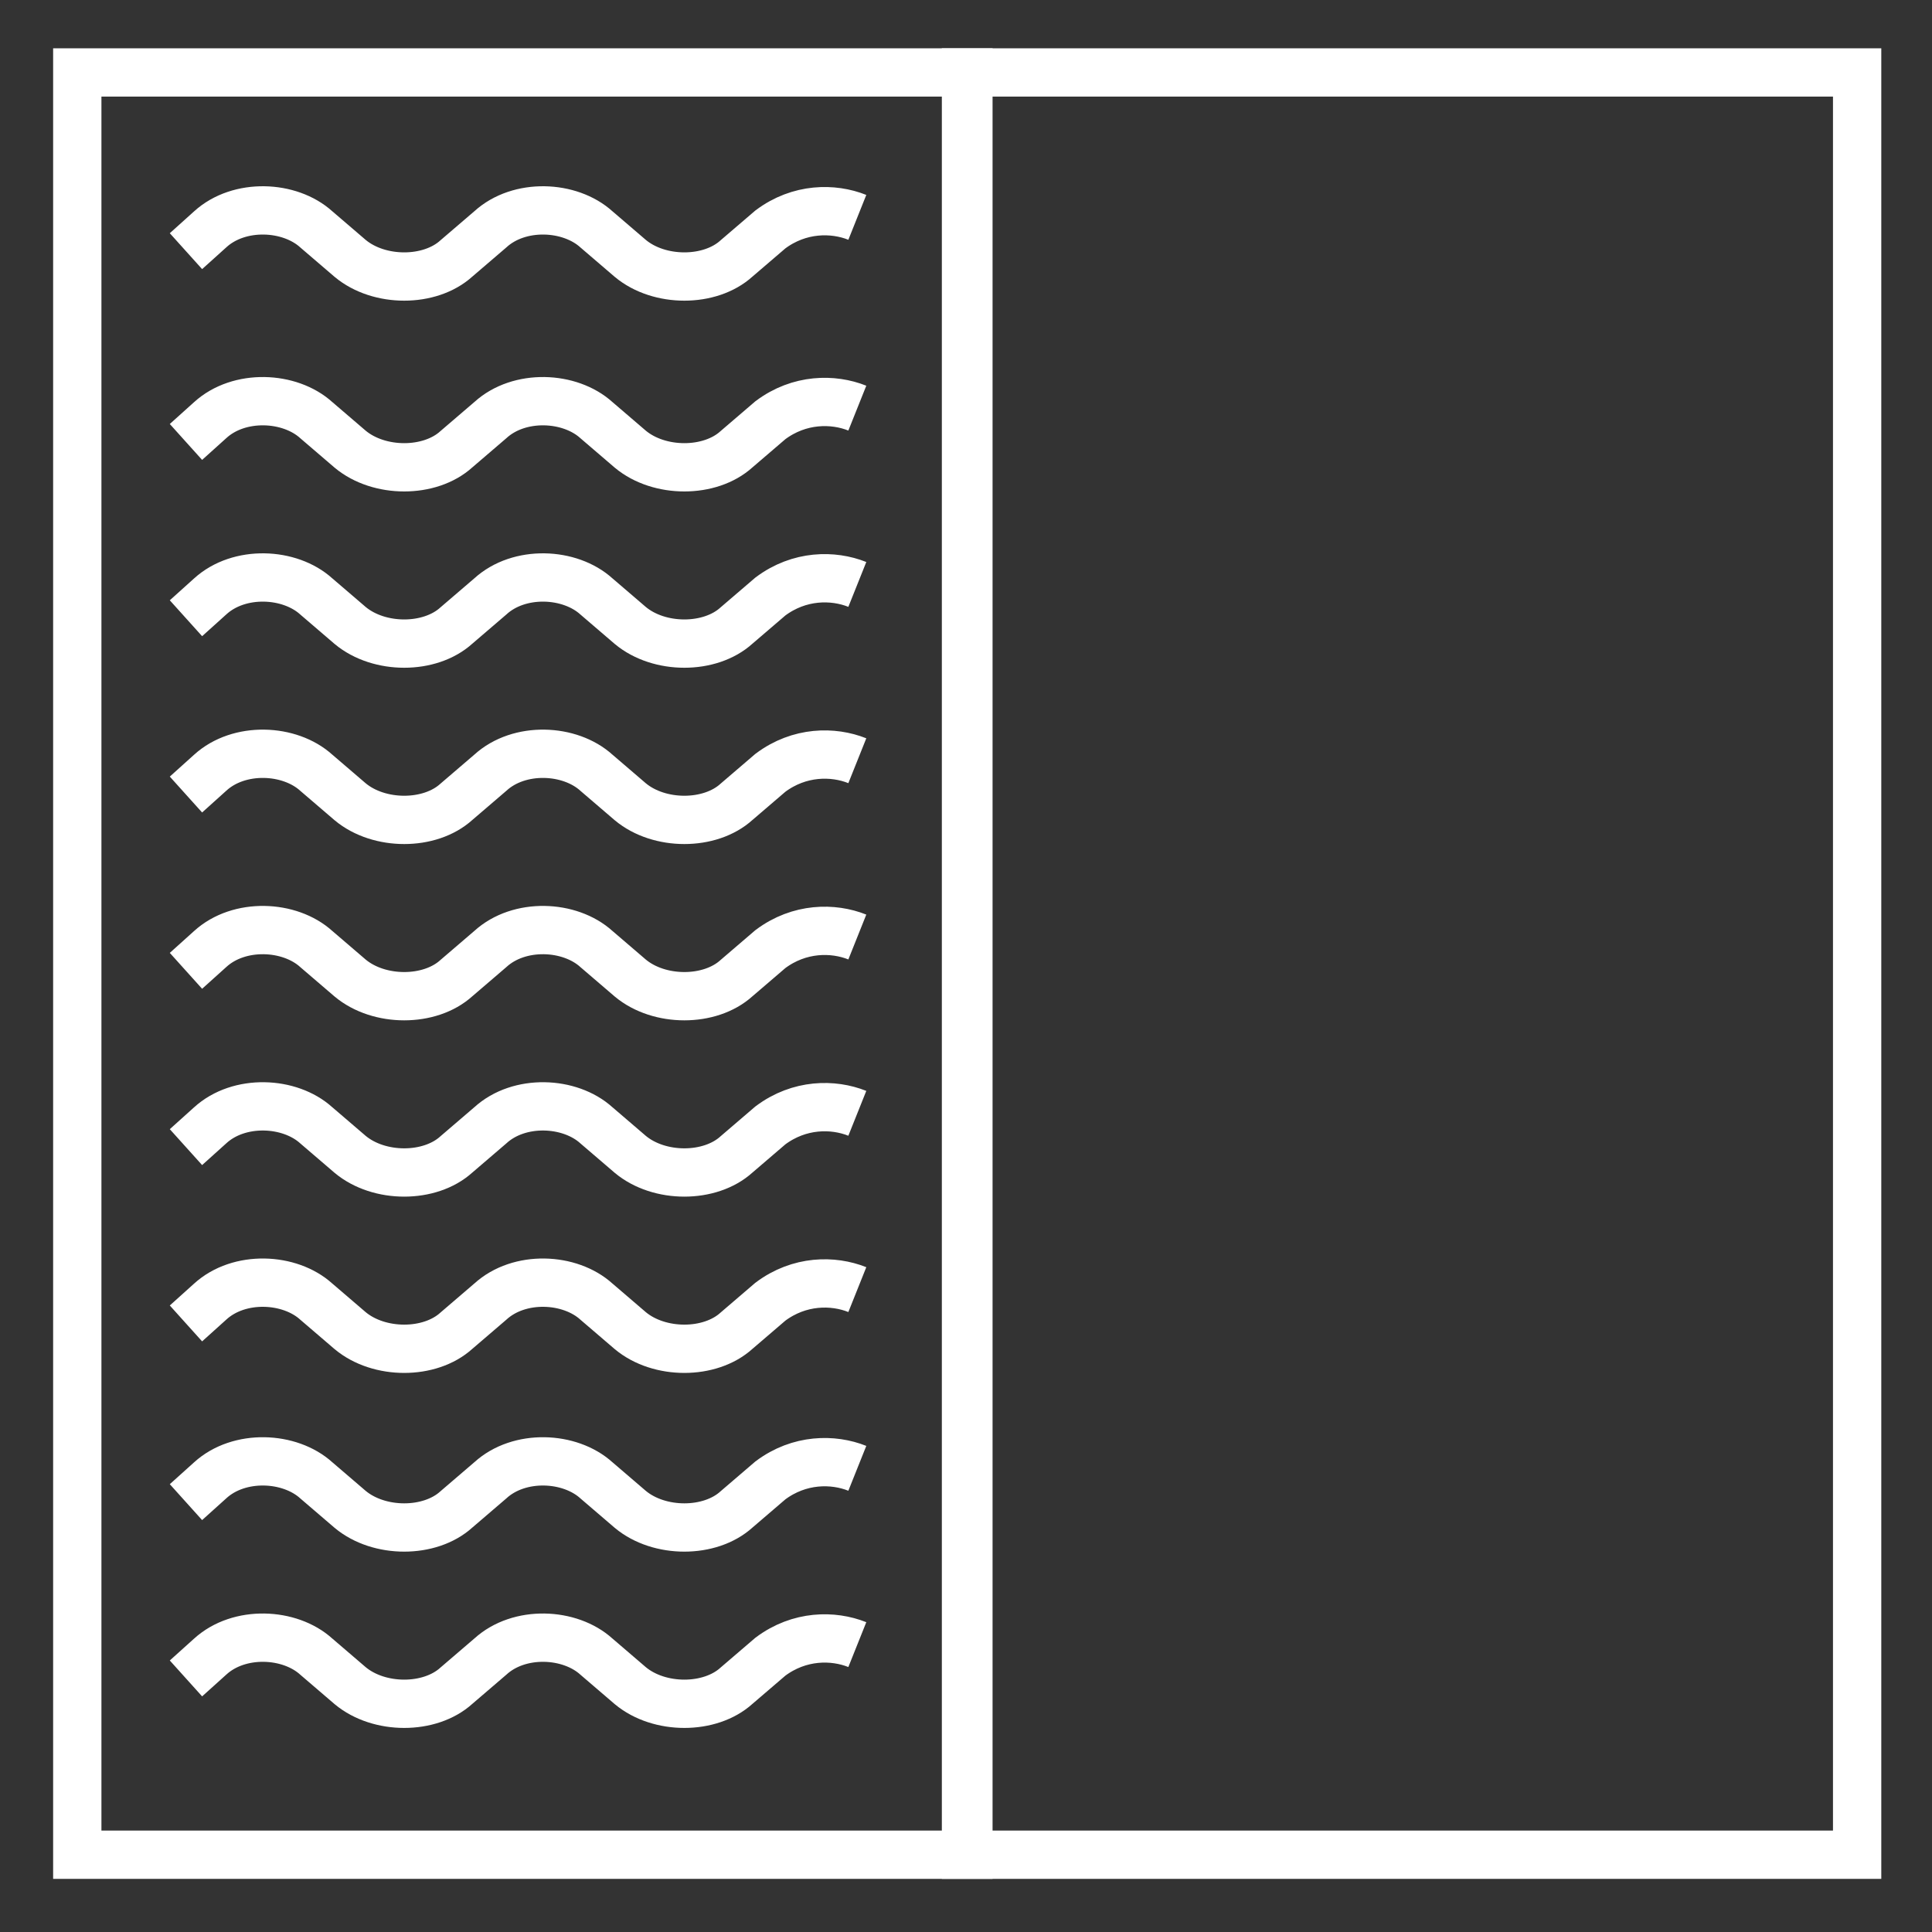
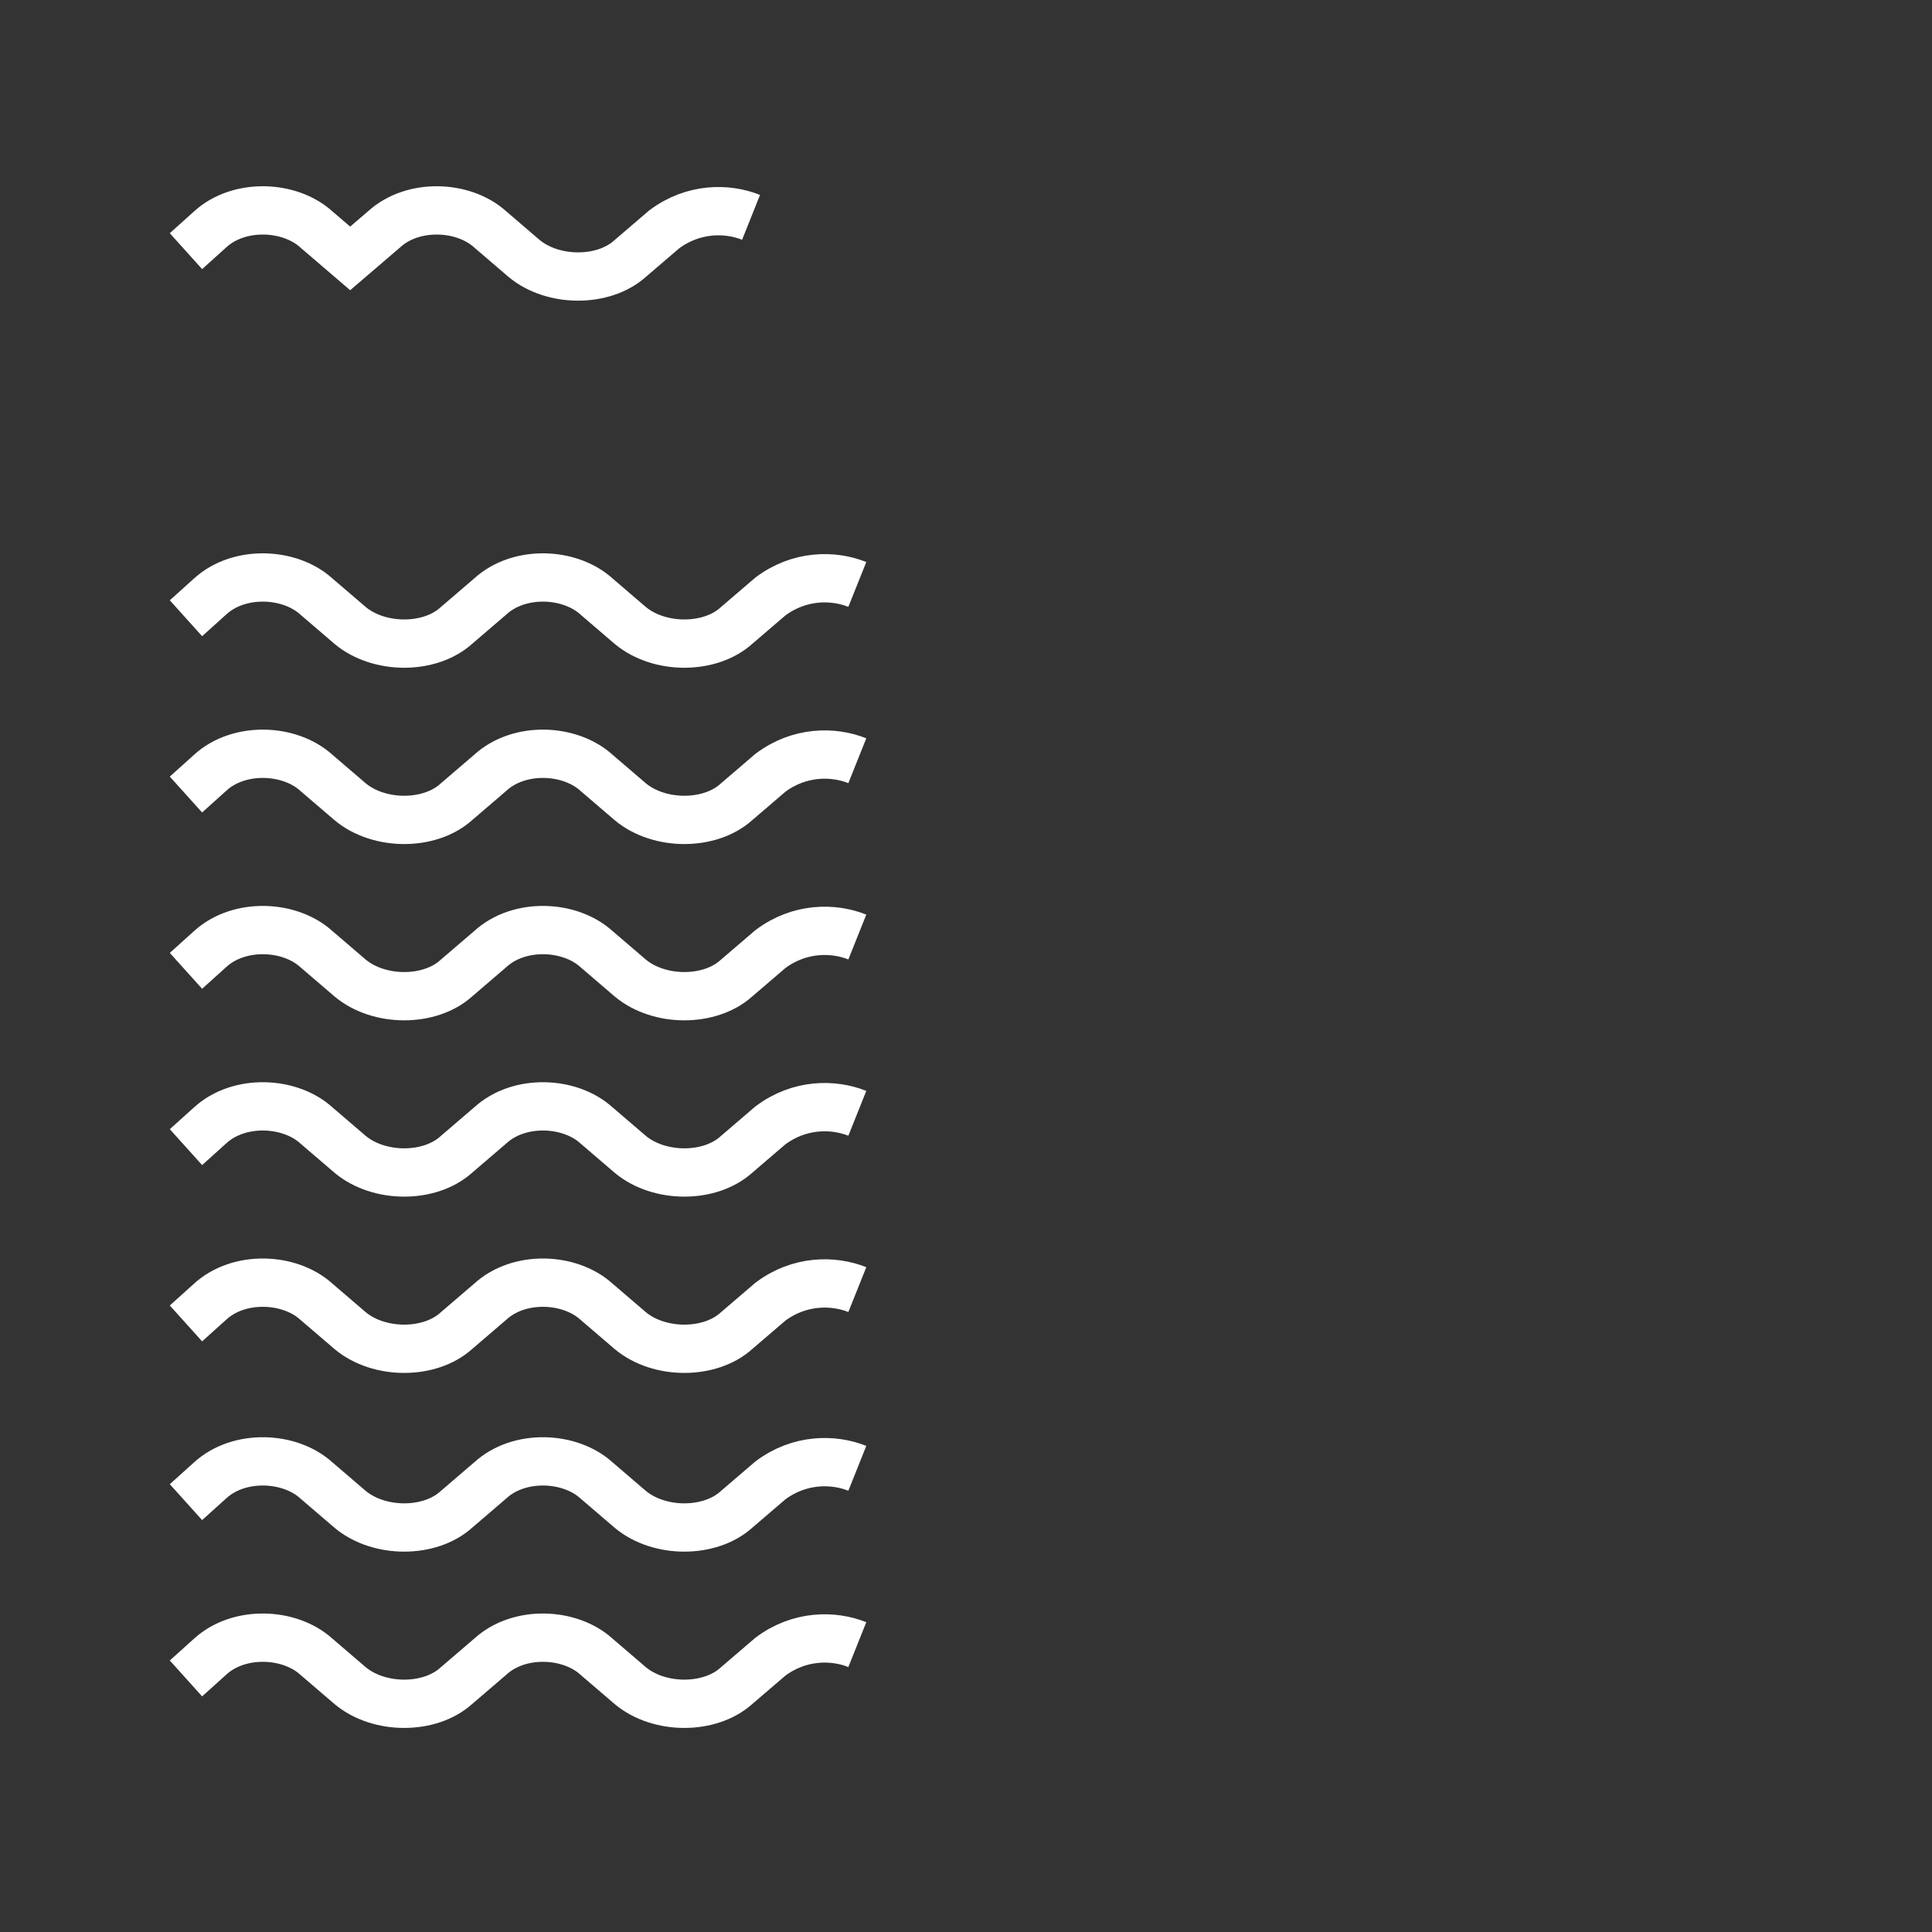
<svg xmlns="http://www.w3.org/2000/svg" version="1.1" id="Layer_1" x="0px" y="0px" viewBox="0 0 80 80" style="enable-background:new 0 0 80 80;" xml:space="preserve">
  <rect x="0" y="0" width="80" height="80" fill="#333333" stroke="none" />
  <style type="text/css">
	.st0{fill:none;stroke:#FFFFFF;stroke-width:2;stroke-miterlimit:10;}
</style>
-   <polyline class="st0" points="40.1,36.5 40.1,76.8 3.2,76.8 3.2,3 40.1,3 40.1,36.5 " />
  <g>
    <path class="st0" d="M7.7,32.9l1-0.9c1.2-1.1,3.3-1,4.4,0l1.4,1.2c1.2,1,3.3,1,4.4,0l1.4-1.2c1.2-1.1,3.3-1,4.4,0l1.4,1.2   c1.2,1,3.3,1,4.4,0l1.4-1.2c1.2-0.9,2.6-0.9,3.6-0.5" />
  </g>
  <g>
    <path class="st0" d="M7.7,25.6l1-0.9c1.2-1.1,3.3-1,4.4,0l1.4,1.2c1.2,1,3.3,1,4.4,0l1.4-1.2c1.2-1.1,3.3-1,4.4,0l1.4,1.2   c1.2,1,3.3,1,4.4,0l1.4-1.2c1.2-0.9,2.6-0.9,3.6-0.5" />
  </g>
  <g>
-     <path class="st0" d="M7.7,18.3l1-0.9c1.2-1.1,3.3-1,4.4,0l1.4,1.2c1.2,1,3.3,1,4.4,0l1.4-1.2c1.2-1.1,3.3-1,4.4,0l1.4,1.2   c1.2,1,3.3,1,4.4,0l1.4-1.2c1.2-0.9,2.6-0.9,3.6-0.5" />
-   </g>
+     </g>
  <g>
-     <path class="st0" d="M7.7,10.4l1-0.9c1.2-1.1,3.3-1,4.4,0l1.4,1.2c1.2,1,3.3,1,4.4,0l1.4-1.2c1.2-1.1,3.3-1,4.4,0l1.4,1.2   c1.2,1,3.3,1,4.4,0l1.4-1.2c1.2-0.9,2.6-0.9,3.6-0.5" />
+     <path class="st0" d="M7.7,10.4l1-0.9c1.2-1.1,3.3-1,4.4,0l1.4,1.2l1.4-1.2c1.2-1.1,3.3-1,4.4,0l1.4,1.2   c1.2,1,3.3,1,4.4,0l1.4-1.2c1.2-0.9,2.6-0.9,3.6-0.5" />
  </g>
  <g>
    <path class="st0" d="M7.7,40.2l1-0.9c1.2-1.1,3.3-1,4.4,0l1.4,1.2c1.2,1,3.3,1,4.4,0l1.4-1.2c1.2-1.1,3.3-1,4.4,0l1.4,1.2   c1.2,1,3.3,1,4.4,0l1.4-1.2c1.2-0.9,2.6-0.9,3.6-0.5" />
  </g>
  <g>
    <path class="st0" d="M7.7,47.5l1-0.9c1.2-1.1,3.3-1,4.4,0l1.4,1.2c1.2,1,3.3,1,4.4,0l1.4-1.2c1.2-1.1,3.3-1,4.4,0l1.4,1.2   c1.2,1,3.3,1,4.4,0l1.4-1.2c1.2-0.9,2.6-0.9,3.6-0.5" />
  </g>
  <g>
    <path class="st0" d="M7.7,54.8l1-0.9c1.2-1.1,3.3-1,4.4,0l1.4,1.2c1.2,1,3.3,1,4.4,0l1.4-1.2c1.2-1.1,3.3-1,4.4,0l1.4,1.2   c1.2,1,3.3,1,4.4,0l1.4-1.2c1.2-0.9,2.6-0.9,3.6-0.5" />
  </g>
  <g>
    <path class="st0" d="M7.7,62.2l1-0.9c1.2-1.1,3.3-1,4.4,0l1.4,1.2c1.2,1,3.3,1,4.4,0l1.4-1.2c1.2-1.1,3.3-1,4.4,0l1.4,1.2   c1.2,1,3.3,1,4.4,0l1.4-1.2c1.2-0.9,2.6-0.9,3.6-0.5" />
  </g>
  <g>
    <path class="st0" d="M7.7,69.5l1-0.9c1.2-1.1,3.3-1,4.4,0l1.4,1.2c1.2,1,3.3,1,4.4,0l1.4-1.2c1.2-1.1,3.3-1,4.4,0l1.4,1.2   c1.2,1,3.3,1,4.4,0l1.4-1.2c1.2-0.9,2.6-0.9,3.6-0.5" />
  </g>
-   <polyline class="st0" points="76.9,36.5 76.9,76.8 40,76.8 40,3 76.9,3 76.9,36.5 " />
</svg>